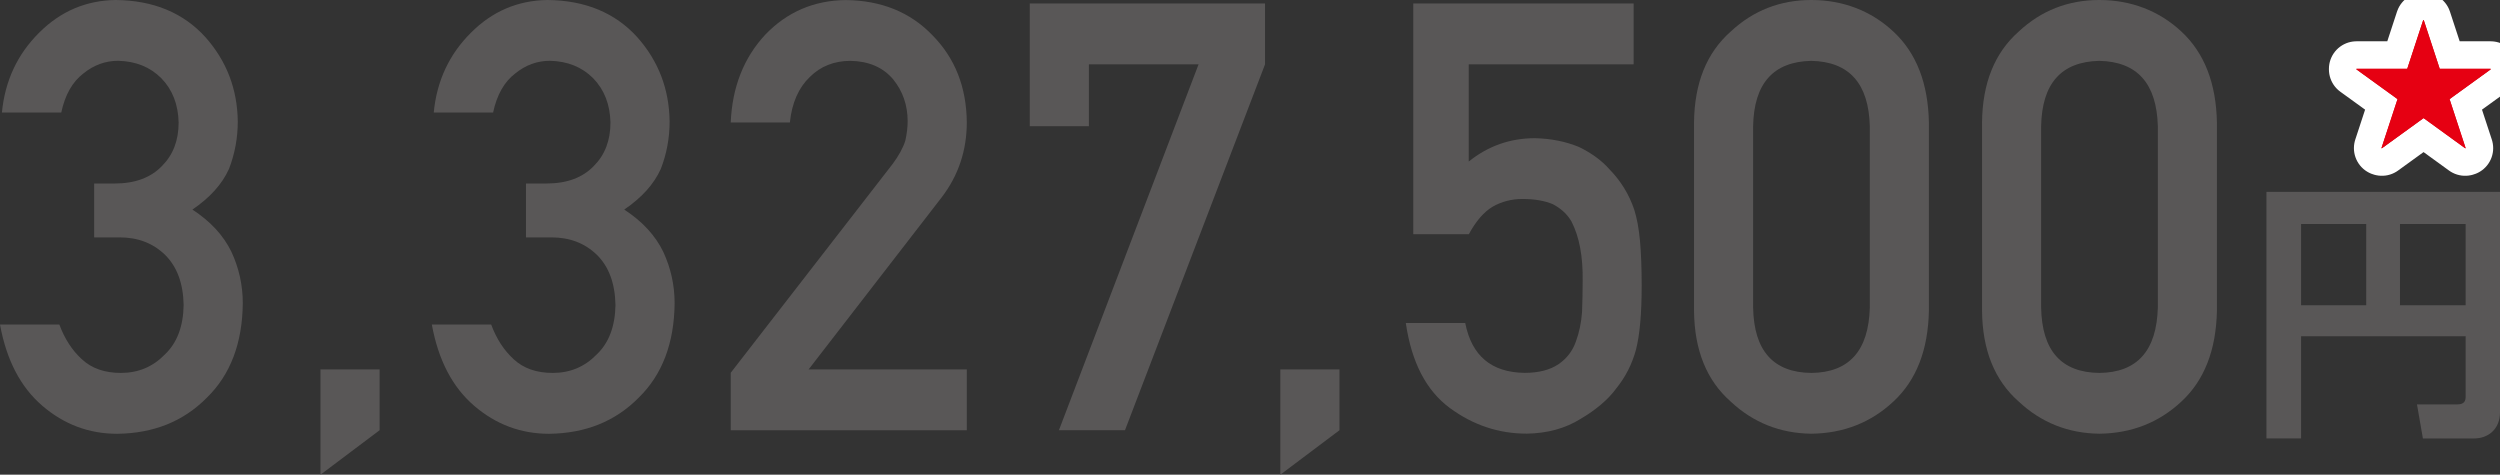
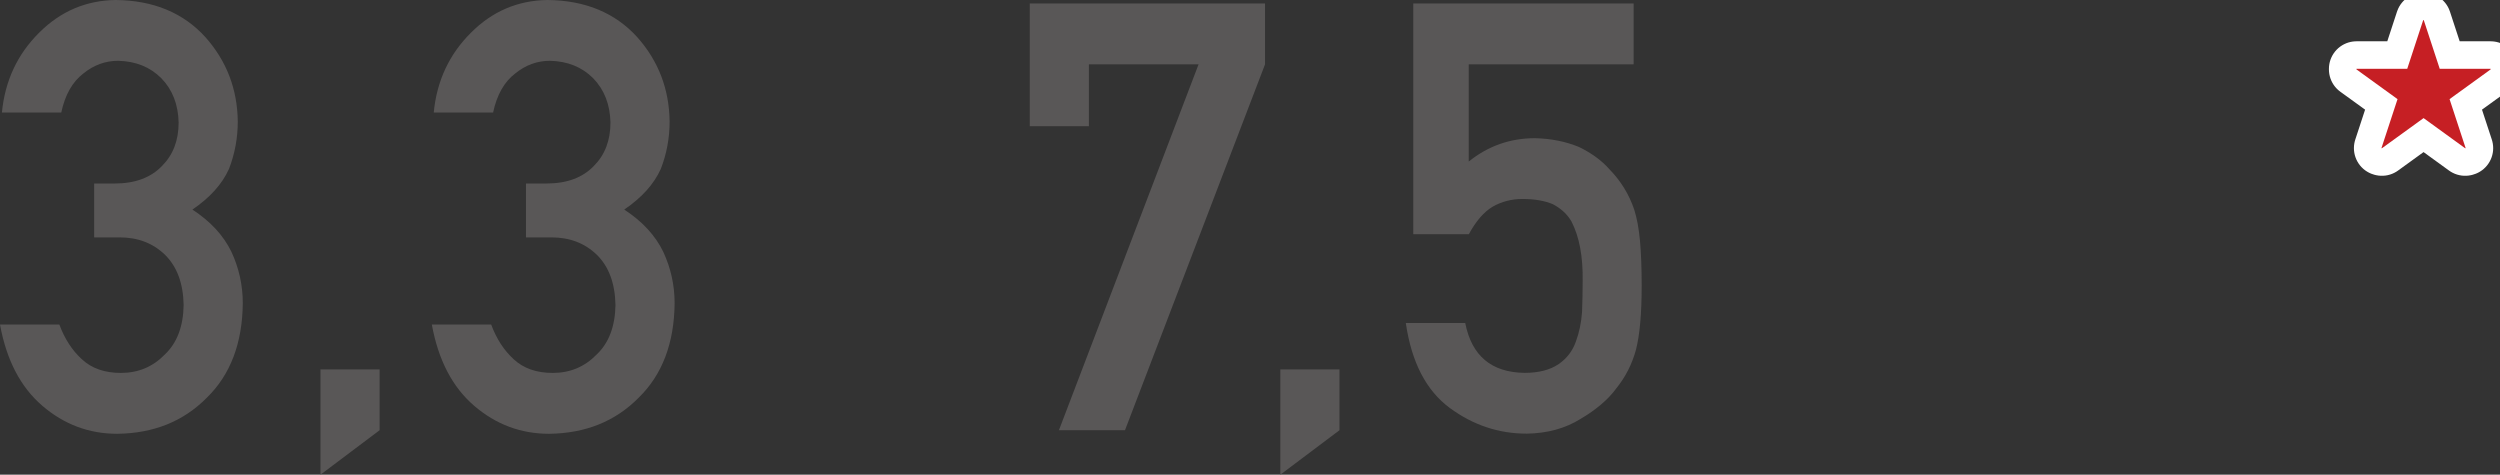
<svg xmlns="http://www.w3.org/2000/svg" width="237" height="45" viewBox="0 0 237 45" fill="none">
  <rect x="0" y="0" width="237" height="45" fill="#333333" stroke="none" />
  <g clip-path="url(#clip0_234_1018)">
    <path d="M8.933 17.396H10.87C12.796 17.396 14.284 16.846 15.346 15.747C16.409 14.686 16.934 13.312 16.934 11.62C16.896 9.909 16.353 8.504 15.29 7.412C14.227 6.35 12.864 5.801 11.195 5.763C9.995 5.763 8.895 6.163 7.907 6.962C6.864 7.761 6.163 8.998 5.807 10.671H0.181C0.469 7.674 1.644 5.151 3.707 3.103C5.732 1.074 8.158 0.037 10.97 0C14.54 0.037 17.378 1.211 19.472 3.522C21.478 5.776 22.504 8.442 22.541 11.514C22.541 13.069 22.266 14.567 21.71 16.009C21.06 17.452 19.903 18.738 18.24 19.868C19.947 20.98 21.178 22.31 21.935 23.864C22.66 25.419 23.016 27.049 23.016 28.747C22.979 32.537 21.841 35.528 19.603 37.707C17.396 39.942 14.565 41.085 11.108 41.123C8.439 41.123 6.07 40.236 4.007 38.463C1.944 36.689 0.613 34.123 0 30.764H5.626C6.126 32.119 6.839 33.212 7.751 34.048C8.683 34.922 9.92 35.353 11.464 35.353C13.115 35.353 14.502 34.766 15.634 33.599C16.784 32.506 17.372 30.945 17.409 28.928C17.372 26.868 16.784 25.275 15.634 24.145C14.502 23.053 13.071 22.503 11.327 22.503H8.926V17.402L8.933 17.396Z" fill="#595757" />
    <path d="M30.38 35.016H35.987V40.785L30.38 45V35.016Z" fill="#595757" />
    <path d="M49.87 17.396H51.808C53.733 17.396 55.221 16.846 56.284 15.747C57.347 14.686 57.872 13.312 57.872 11.62C57.834 9.909 57.29 8.504 56.228 7.412C55.165 6.35 53.802 5.801 52.133 5.763C50.933 5.763 49.833 6.163 48.845 6.962C47.801 7.761 47.101 8.998 46.745 10.671H41.119C41.407 7.674 42.582 5.151 44.645 3.103C46.67 1.068 49.095 0.037 51.908 0C55.477 0.037 58.316 1.211 60.41 3.522C62.416 5.776 63.441 8.442 63.479 11.514C63.479 13.069 63.204 14.567 62.647 16.009C61.997 17.452 60.841 18.738 59.178 19.868C60.885 20.98 62.116 22.31 62.873 23.864C63.598 25.419 63.954 27.049 63.954 28.747C63.916 32.537 62.779 35.528 60.541 37.707C58.334 39.942 55.503 41.085 52.046 41.123C49.377 41.123 47.008 40.236 44.945 38.463C42.882 36.689 41.55 34.123 40.938 30.764H46.564C47.064 32.119 47.776 33.212 48.689 34.048C49.62 34.922 50.858 35.353 52.402 35.353C54.052 35.353 55.44 34.766 56.572 33.599C57.722 32.506 58.309 30.945 58.347 28.928C58.309 26.868 57.722 25.275 56.572 24.145C55.44 23.053 54.009 22.503 52.264 22.503H49.864V17.402L49.87 17.396Z" fill="#595757" />
-     <path d="M69.267 35.347L84.613 15.554C85.207 14.754 85.613 14.018 85.826 13.331C85.97 12.681 86.045 12.069 86.045 11.495C86.045 9.978 85.588 8.648 84.669 7.518C83.713 6.388 82.369 5.801 80.625 5.769C79.081 5.769 77.793 6.281 76.768 7.299C75.706 8.317 75.074 9.753 74.88 11.607H69.273C69.417 8.248 70.511 5.47 72.561 3.272C74.624 1.13 77.168 0.037 80.181 0.006C83.557 0.044 86.295 1.155 88.395 3.341C90.533 5.507 91.621 8.254 91.652 11.589C91.652 14.255 90.864 16.621 89.283 18.694L76.656 35.022H91.652V40.792H69.273V35.353L69.267 35.347Z" fill="#595757" />
    <path d="M97.628 0.331H119.925V6.1L106.648 40.785H100.385L113.624 6.1H103.229V11.963H97.622V0.331H97.628Z" fill="#595757" />
    <path d="M121.375 35.016H126.983V40.785L121.375 45V35.016Z" fill="#595757" />
    <path d="M133.959 0.331H154.868V6.1H139.234V15.316C141.072 13.836 143.166 13.1 145.523 13.1C147.036 13.137 148.417 13.412 149.68 13.93C150.868 14.505 151.83 15.204 152.568 16.041C153.655 17.152 154.443 18.438 154.931 19.893C155.181 20.686 155.362 21.66 155.468 22.803C155.575 23.97 155.631 25.4 155.631 27.099C155.631 29.727 155.45 31.738 155.093 33.143C154.718 34.529 154.087 35.759 153.212 36.833C152.443 37.882 151.318 38.837 149.849 39.705C148.411 40.604 146.711 41.079 144.735 41.11C142.079 41.11 139.647 40.298 137.44 38.675C135.196 37.014 133.809 34.329 133.271 30.62H138.903C139.516 33.736 141.391 35.309 144.535 35.347C145.879 35.347 146.961 35.066 147.767 34.51C148.542 33.973 149.08 33.268 149.386 32.4C149.711 31.532 149.905 30.583 149.98 29.565C150.017 28.566 150.036 27.592 150.036 26.649C150.074 24.333 149.724 22.453 148.98 21.005C148.586 20.318 147.998 19.774 147.223 19.362C146.448 19.032 145.485 18.863 144.329 18.863C143.304 18.863 142.366 19.106 141.516 19.587C140.672 20.087 139.916 20.961 139.247 22.203H133.977V0.331H133.959Z" fill="#595757" />
-     <path d="M160.594 11.607C160.632 7.88 161.788 5.008 164.07 2.991C166.208 0.999 168.758 0 171.715 0C174.671 0 177.359 0.999 179.497 2.997C181.666 5.014 182.791 7.892 182.86 11.626V29.465C182.785 33.18 181.666 36.053 179.497 38.063C177.359 40.061 174.765 41.079 171.715 41.116C168.752 41.079 166.201 40.061 164.07 38.069C161.788 36.059 160.632 33.193 160.594 29.484V11.607ZM177.259 11.97C177.153 7.911 175.303 5.844 171.715 5.769C168.108 5.844 166.27 7.911 166.195 11.97V29.153C166.27 33.249 168.108 35.316 171.715 35.353C175.303 35.316 177.147 33.249 177.259 29.153V11.97Z" fill="#595757" />
-     <path d="M187.898 11.607C187.936 7.88 189.092 5.008 191.374 2.991C193.512 0.999 196.062 0 199.019 0C201.976 0 204.664 0.999 206.801 2.997C208.971 5.014 210.096 7.892 210.164 11.626V29.465C210.089 33.18 208.971 36.053 206.801 38.063C204.664 40.061 202.069 41.079 199.019 41.116C196.056 41.079 193.506 40.061 191.374 38.069C189.092 36.059 187.936 33.193 187.898 29.484V11.607ZM204.564 11.97C204.457 7.911 202.607 5.844 199.019 5.769C195.412 5.844 193.574 7.911 193.499 11.97V29.153C193.574 33.249 195.412 35.316 199.019 35.353C202.607 35.316 204.451 33.249 204.564 29.153V11.97Z" fill="#595757" />
-     <path d="M233.749 31.881H218.141V41.56H214.859V18.189H237V39.081C237 40.692 235.875 41.566 234.537 41.566H229.692L229.13 38.338H232.949C233.618 38.338 233.743 38.007 233.743 37.595V31.888L233.749 31.881ZM218.141 28.941H224.317V21.236H218.141V28.941ZM227.517 28.941H233.743V21.236H227.517V28.941Z" fill="#595757" />
    <path d="M231.299 6.525H236.112V6.581L232.218 9.397L233.743 14.043L233.699 14.055L229.755 11.195L225.804 14.055L225.761 14.043L227.286 9.397L223.392 6.581V6.525H228.205L229.718 1.911H229.774L231.287 6.525H231.299Z" stroke="white" stroke-width="5.22" stroke-linejoin="round" />
    <path d="M231.299 6.525H236.112V6.581L232.218 9.397L233.743 14.043L233.699 14.055L229.755 11.195L225.804 14.055L225.761 14.043L227.286 9.397L223.392 6.581V6.525H228.205L229.718 1.911H229.774L231.287 6.525H231.299Z" fill="#C61F24" />
-     <path d="M231.299 6.525H236.112V6.581L232.218 9.397L233.743 14.043L233.699 14.055L229.755 11.195L225.804 14.055L225.761 14.043L227.286 9.397L223.392 6.581V6.525H228.205L229.718 1.911H229.774L231.287 6.525H231.299Z" fill="#E60012" />
  </g>
  <defs>
    <clipPath id="clip0_234_1018">
      <rect width="237" height="45" fill="white" />
    </clipPath>
  </defs>
</svg>